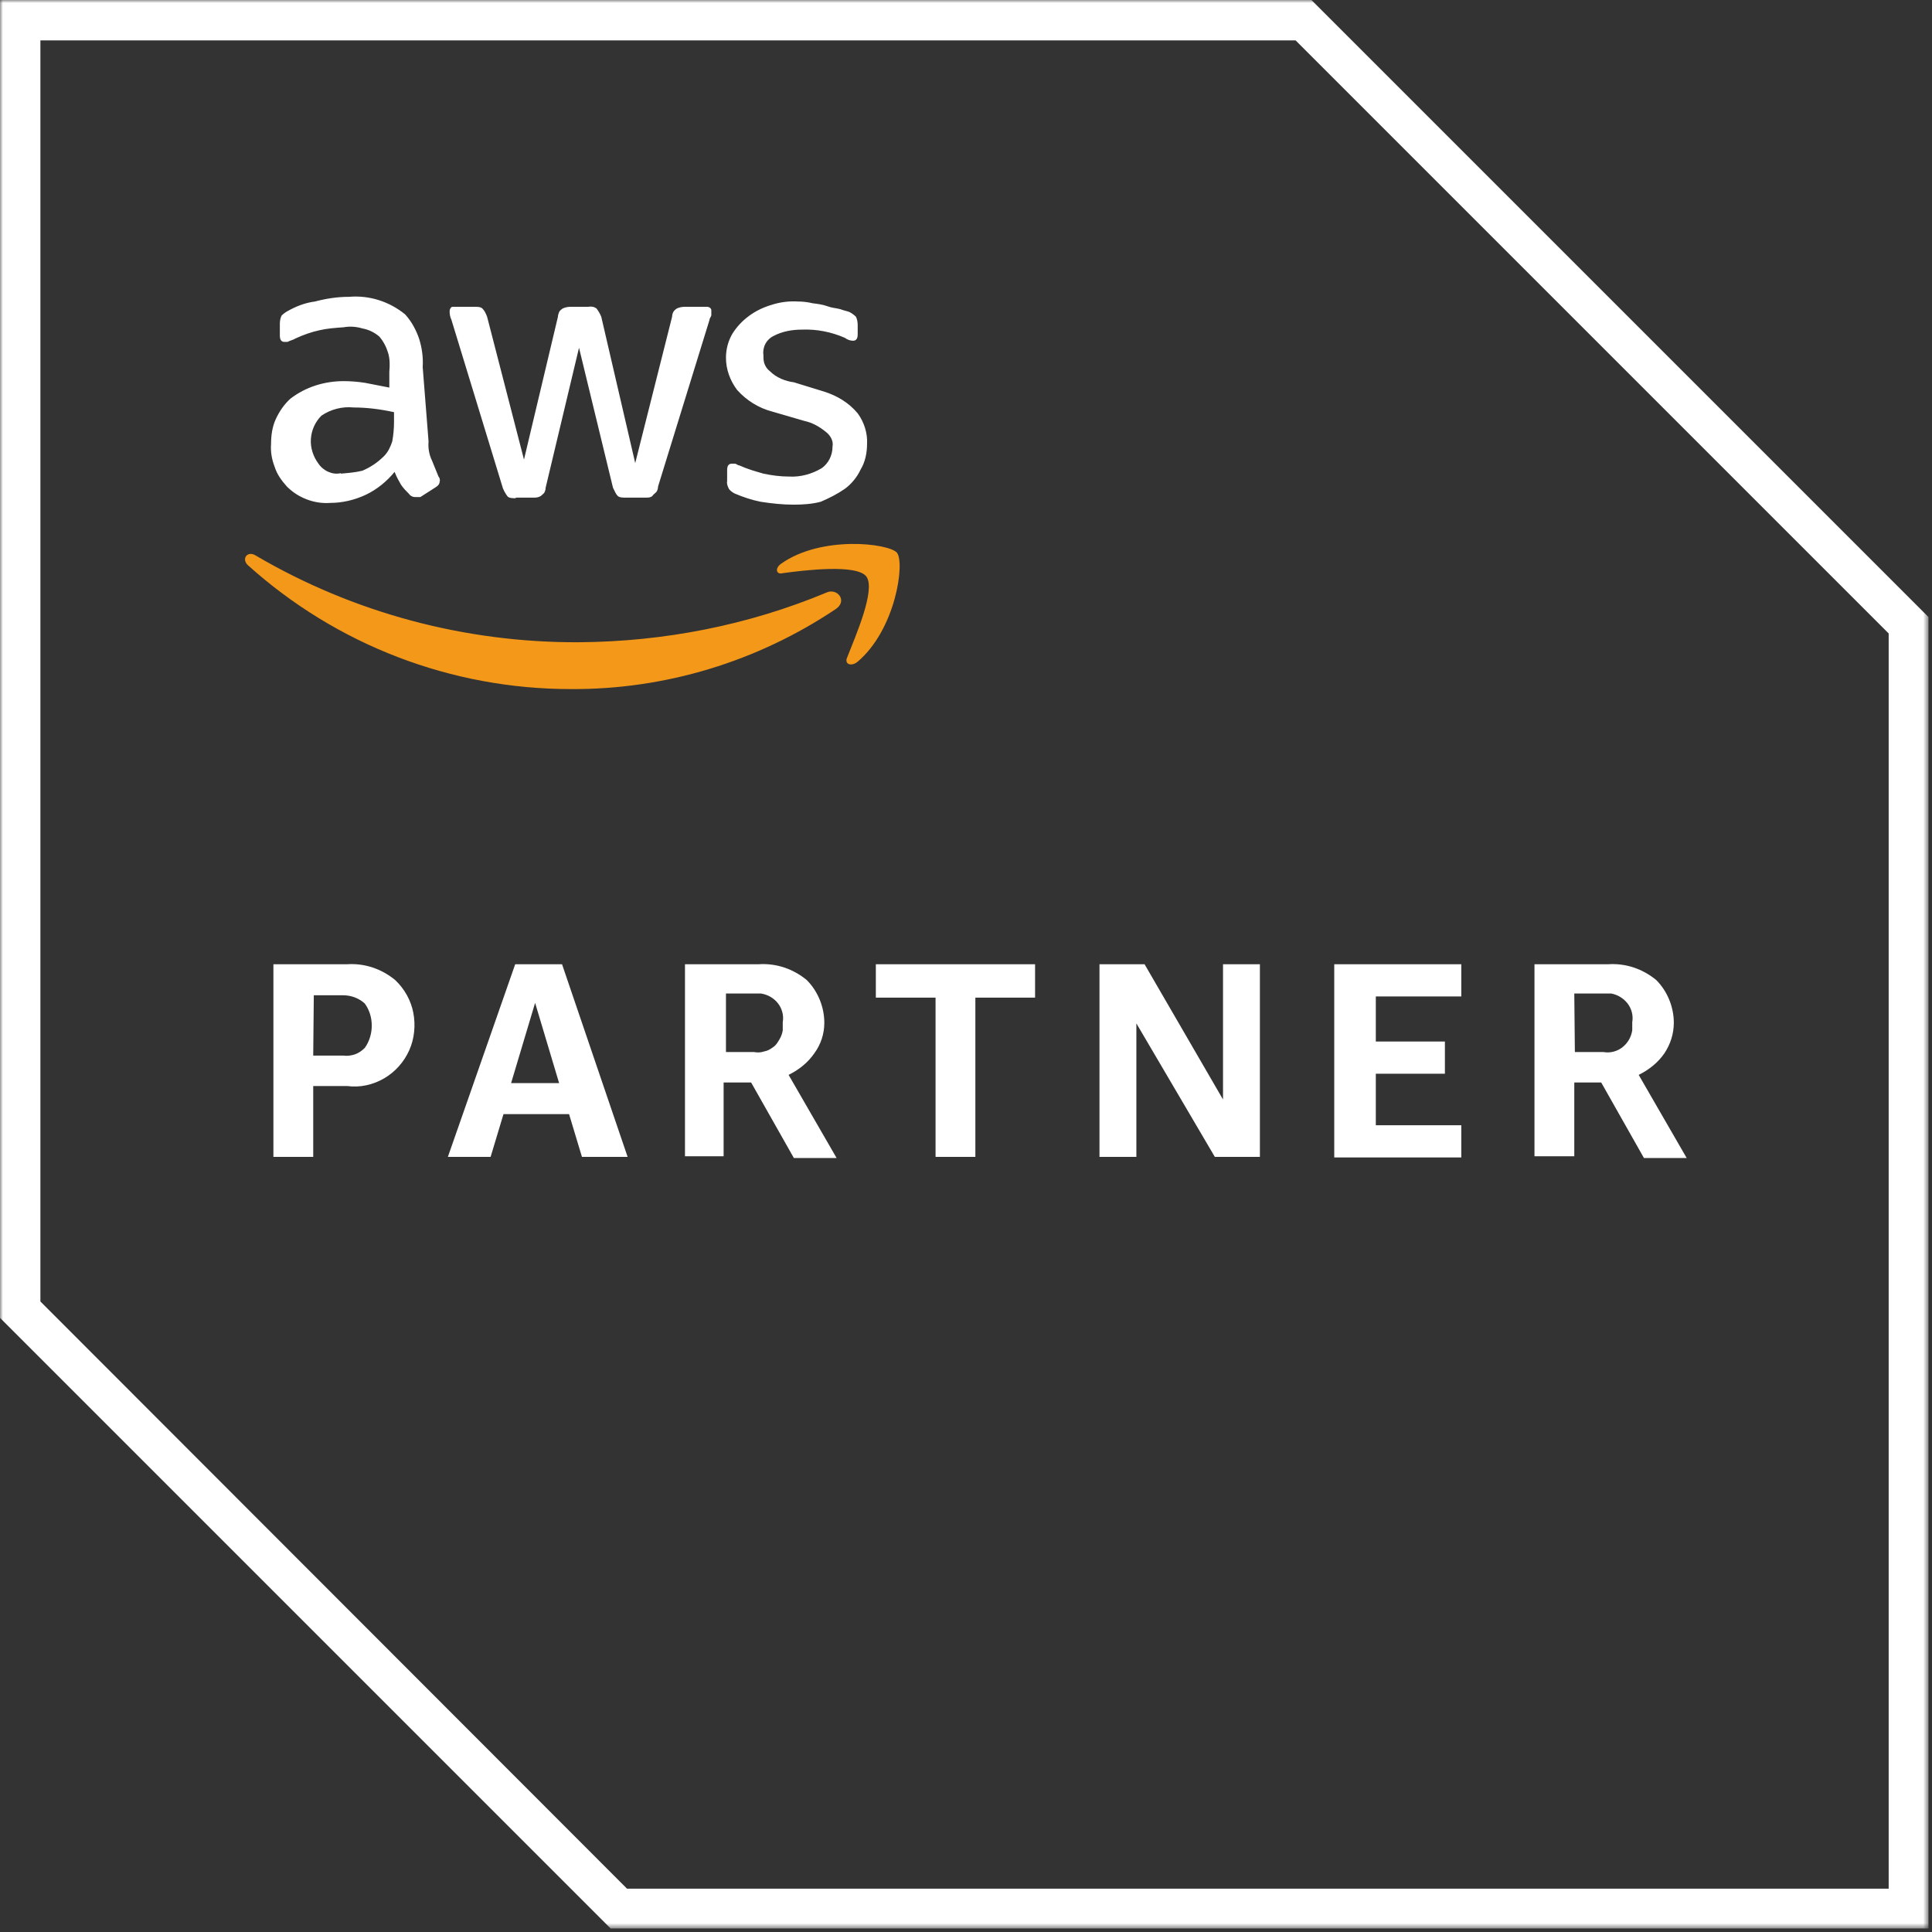
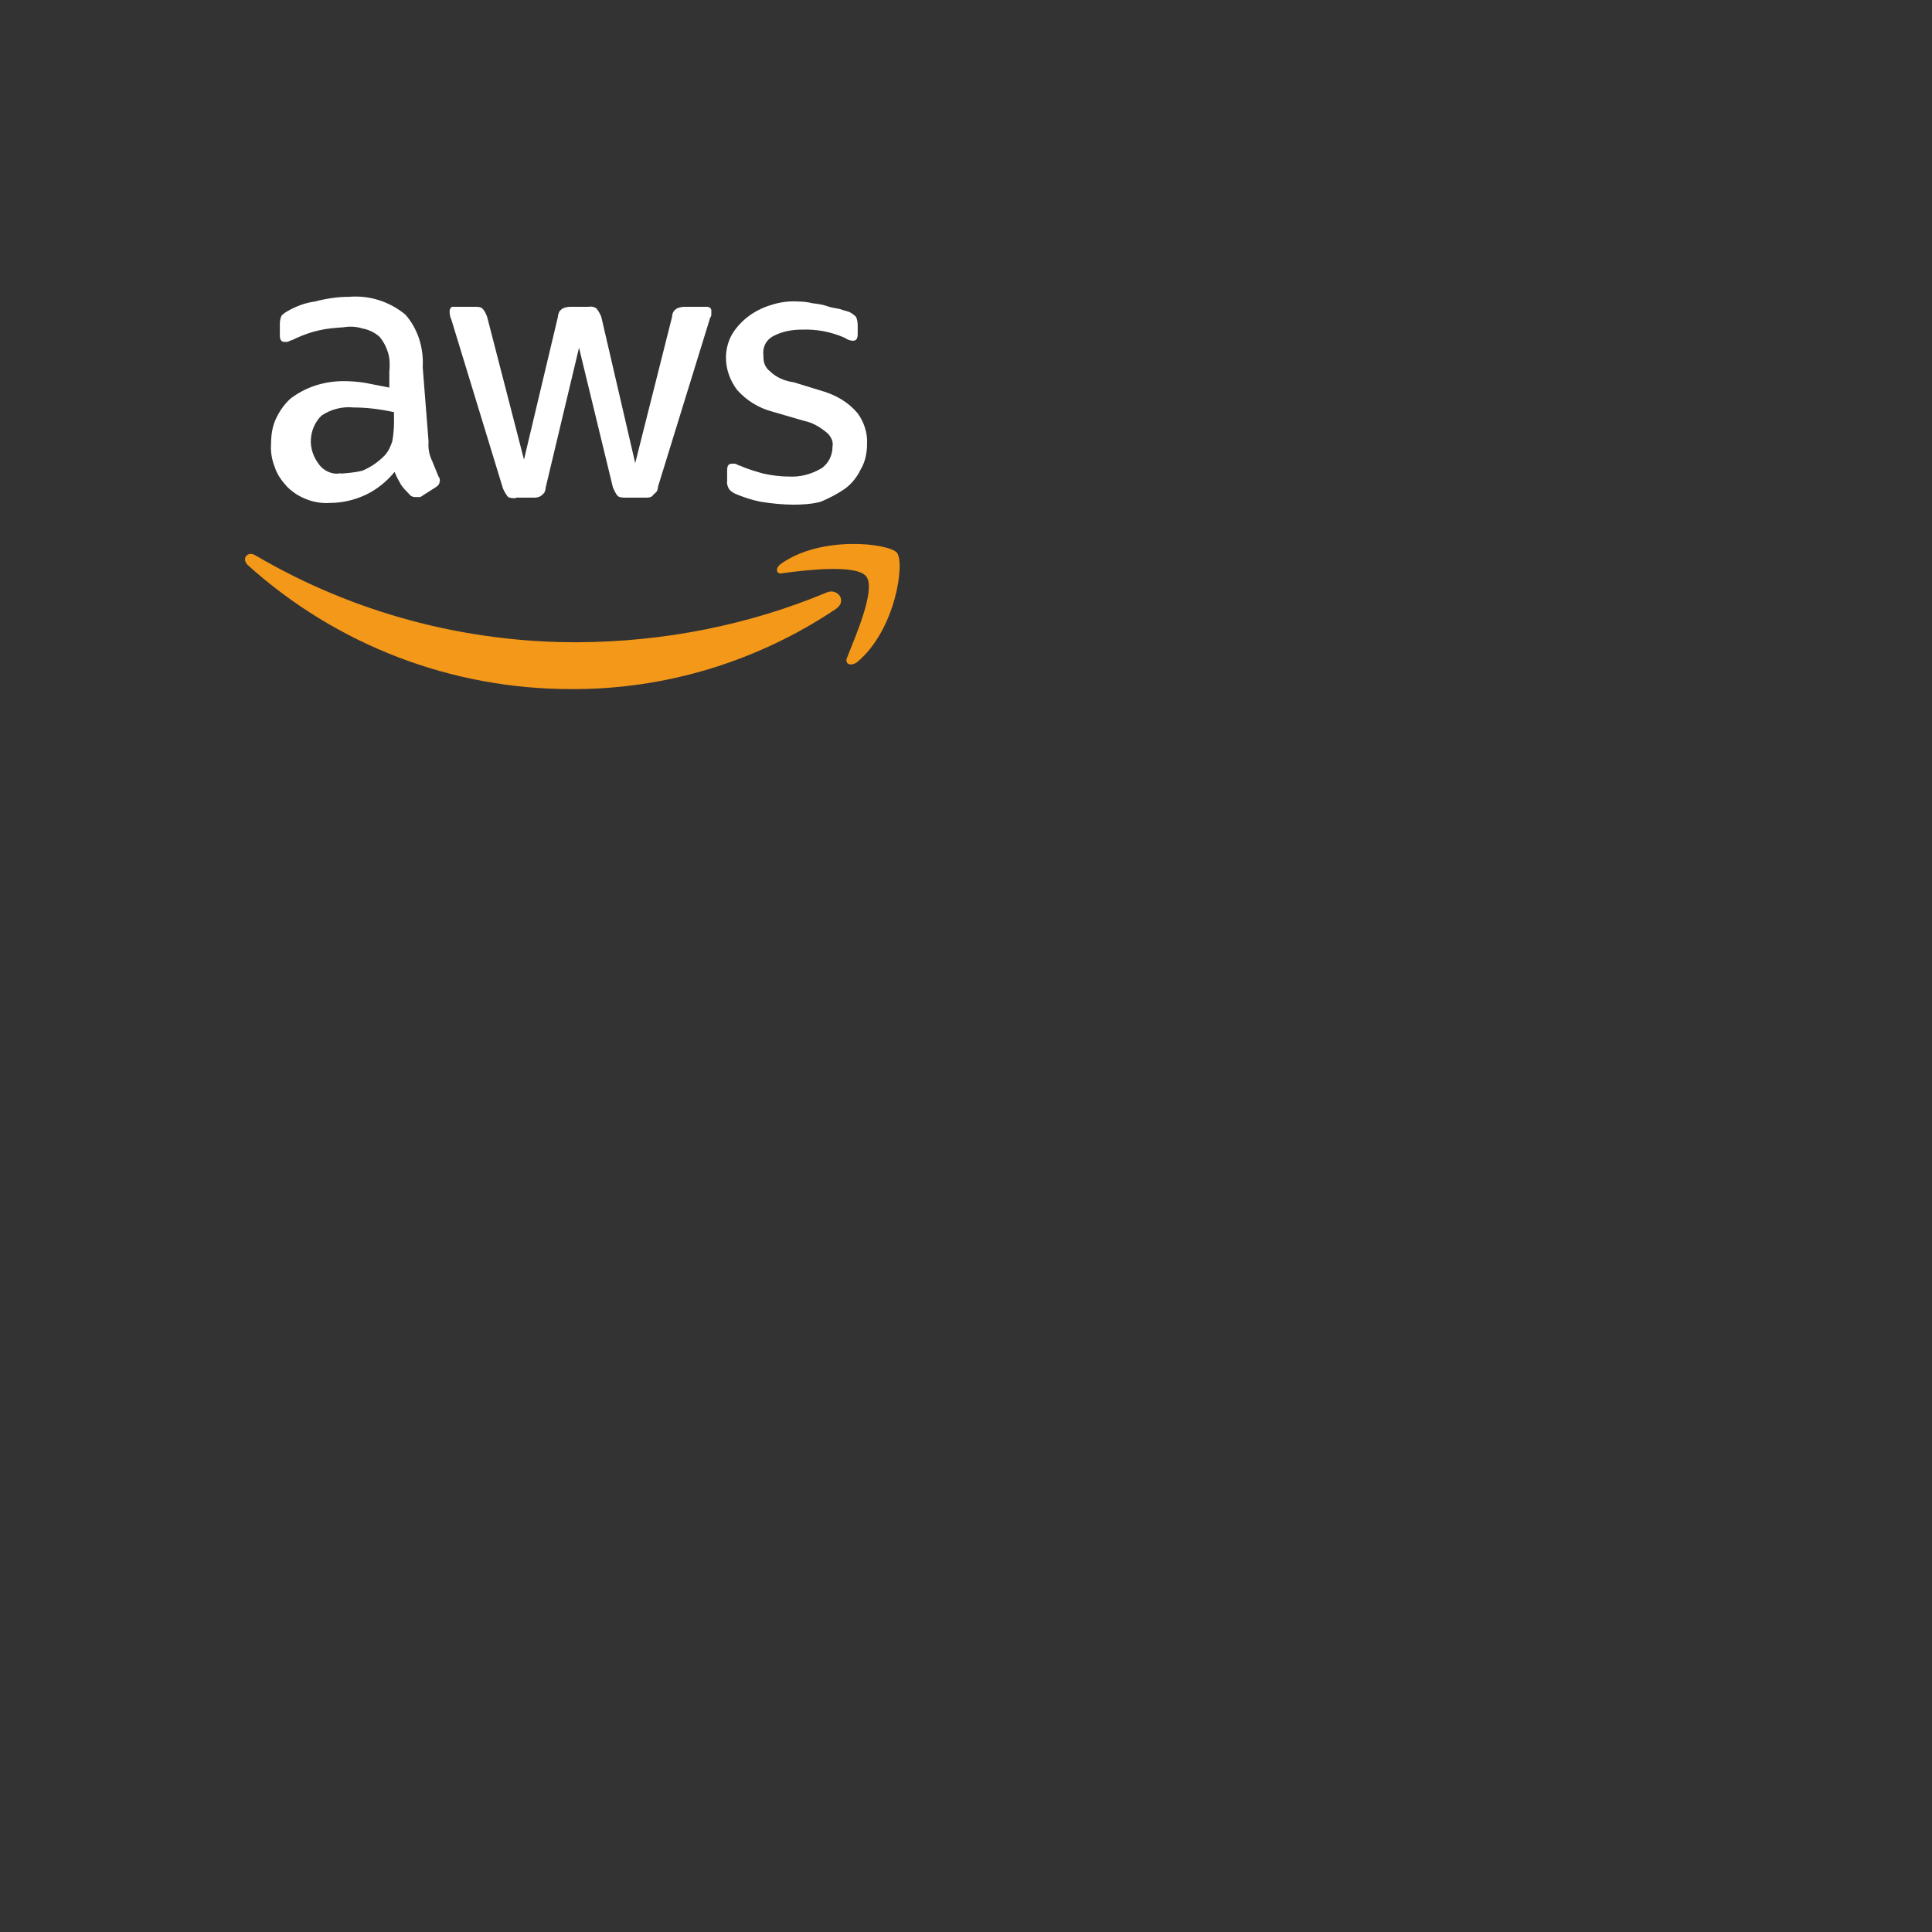
<svg xmlns="http://www.w3.org/2000/svg" width="330" height="330" viewBox="0 0 330 330" fill="none">
  <rect x="0" y="0" width="330" height="330" fill="#333333" stroke="none" />
  <mask id="mask0_8_6" style="mask-type:luminance" maskUnits="userSpaceOnUse" x="0" y="0" width="330" height="330">
    <path d="M329.4 0H0V329.4H329.4V0Z" fill="white" />
  </mask>
  <g mask="url(#mask0_8_6)">
-     <path d="M221.3 6.9L322.6 108.2V322.6H107.1L6.9 222.3V6.9H221.3ZM224 0H0V225.1L104.3 329.4H329.4V105.4L224 0Z" fill="white" />
-     <path d="M53.5 185.5V197.6H46.7V164.7H59.3C62.3 164.5 65.2 165.5 67.5 167.4C69.1 168.9 70.2 170.9 70.6 173C71 175.1 70.8 177.4 69.9 179.4C69 181.4 67.5 183.1 65.6 184.2C63.7 185.3 61.5 185.8 59.3 185.5H53.5ZM53.5 180.3H58.6C59.3 180.4 60 180.3 60.6 180.1C61.2 179.9 61.8 179.5 62.3 179C63.1 177.9 63.5 176.5 63.5 175.2C63.5 173.8 63.1 172.5 62.3 171.4C61.3 170.5 60 170 58.6 170H53.6L53.5 180.3ZM99.4 197.6L97.2 190.3H86L83.8 197.6H76.5L88 164.7H96L107.2 197.6H99.4ZM87.3 185H95.5L91.4 171.3L87.3 185ZM117 197.6V164.7H129.6C132.6 164.5 135.5 165.5 137.8 167.4C139.7 169.3 140.8 172 140.8 174.7C140.8 176.6 140.2 178.4 139.1 179.9C138 181.5 136.5 182.7 134.7 183.6L142.9 197.8H135.6L128.3 184.9H123.6V197.5H117V197.6ZM123.8 179.7H128.8C129.4 179.8 129.9 179.8 130.5 179.6C131.1 179.5 131.6 179.2 132 178.9C132.5 178.6 132.8 178.1 133.1 177.6C133.4 177.1 133.6 176.6 133.7 176V174.6C133.9 173.5 133.6 172.3 132.9 171.4C132.2 170.5 131.2 169.9 130 169.7H124V179.8L123.8 179.7ZM159.8 197.6V170.4H149.6V164.7H176.8V170.4H166.6V197.6H159.8ZM194.1 174.8V197.6H187.8V164.7H195.5L208.9 187.8V164.7H215.2V197.6H207.5L194.1 174.8ZM227.9 197.6V164.7H249.6V170.2H235V177.9H246.8V183.4H235V192.2H249.6V197.7H227.9V197.6ZM262.1 197.6V164.7H274.7C277.7 164.5 280.6 165.5 282.9 167.4C284.8 169.3 285.9 172 285.9 174.7C285.9 176.6 285.3 178.4 284.3 179.9C283.2 181.5 281.7 182.7 279.9 183.6L288.1 197.8H280.8L273.5 184.9H268.9V197.5H262.1V197.6ZM269 179.7H273.9C275 179.9 276.2 179.6 277.1 178.9C278 178.2 278.6 177.2 278.8 176V174.6C279 173.5 278.7 172.3 278 171.4C277.3 170.5 276.3 169.9 275.2 169.7H268.9L269 179.7Z" fill="white" />
    <path d="M73.2 75.4C73.1 76.5 73.3 77.7 73.8 78.7C74.1 79.5 74.6 80.6 74.9 81.4C75 81.5 75.1 81.7 75.1 81.8C75.1 81.9 75.2 82.1 75.1 82.2C75.1 82.7 74.8 83 74.3 83.3L71.8 84.9H71C70.8 84.9 70.6 84.9 70.4 84.8C70.2 84.7 70 84.6 69.9 84.4C69.4 83.9 68.9 83.4 68.5 82.8C68.1 82.1 67.7 81.4 67.4 80.6C66.1 82.2 64.4 83.6 62.5 84.5C60.6 85.4 58.5 85.9 56.4 85.9C55.1 86 53.7 85.8 52.4 85.3C51.1 84.8 50 84.1 49 83.1C48.1 82.1 47.3 81 46.9 79.7C46.4 78.4 46.2 77.1 46.3 75.8C46.3 74.4 46.5 72.9 47.1 71.6C47.7 70.3 48.5 69.1 49.6 68.1C52.2 66.1 55.4 65.1 58.7 65.1C59.9 65.1 61.2 65.2 62.4 65.4L66.5 66.2V63.5C66.6 62.4 66.6 61.3 66.3 60.3C66 59.3 65.5 58.3 64.8 57.5C64 56.8 63 56.3 61.9 56.1C60.9 55.8 59.8 55.7 58.7 55.9C57.3 56 55.9 56.1 54.6 56.4C53.2 56.7 51.8 57.2 50.5 57.8C50 58.1 49.7 58.1 49.1 58.4H48.6C48.1 58.4 47.8 58.1 47.8 57.3V55.3C47.8 54.8 47.9 54.3 48.1 53.9C48.4 53.6 48.8 53.3 49.2 53.1C50.6 52.3 52.2 51.7 53.8 51.5C55.7 51 57.6 50.7 59.6 50.7C63.1 50.4 66.5 51.5 69.2 53.7C70.3 54.9 71.1 56.4 71.6 57.9C72.1 59.5 72.3 61.1 72.2 62.7L73.2 75.4ZM58.2 80.9C59.4 80.8 60.7 80.7 61.9 80.4C63.3 79.8 64.5 79 65.6 77.9C66.3 77.2 66.7 76.3 67 75.4C67.2 74.3 67.3 73.2 67.3 72.1V70.4C65 69.9 62.7 69.6 60.4 69.6C58.5 69.4 56.5 69.9 54.9 71C53.8 72.1 53.2 73.5 53.1 75C53 76.5 53.5 78 54.4 79.2C54.8 79.8 55.4 80.3 56.1 80.6C56.8 80.9 57.5 81 58.3 80.8H58.2V80.9ZM88.1 85.1C87.6 85.1 87 85.1 86.7 84.8C86.4 84.4 86.1 83.9 85.9 83.4L77.1 54.6C76.9 54.2 76.8 53.7 76.8 53.2C76.8 52.7 77.1 52.4 77.3 52.4H81C81.5 52.4 82.1 52.4 82.4 52.7C82.8 53.1 83 53.6 83.2 54.1L89.5 78.5L95.3 54.1C95.3 53.8 95.4 53.6 95.5 53.3C95.6 53.1 95.8 52.9 96.1 52.7C96.5 52.5 97 52.4 97.5 52.4H100.5C101 52.3 101.5 52.4 101.9 52.7C102.2 53.1 102.5 53.6 102.7 54.1L108.5 79.1L114.8 54.1C114.8 53.8 114.9 53.5 115 53.3C115.1 53.1 115.3 52.9 115.6 52.7C116 52.5 116.5 52.4 117 52.4H120.7C121.2 52.4 121.5 52.7 121.5 53V53.8C121.5 54.1 121.2 54.3 121.2 54.6L112.4 83.1C112.4 83.4 112.3 83.7 112.2 83.9C112.1 84.1 111.8 84.3 111.6 84.5C111.3 85 110.8 85 110.2 85H106.9C106.4 85 105.8 85 105.5 84.7C105.2 84.4 105 83.9 104.7 83.3L98.9 59.4L93.2 83.3C93.2 83.6 93.1 83.9 93 84.1C92.9 84.3 92.6 84.5 92.4 84.7C92.1 84.9 91.7 85 91.3 85H88.1V85.1ZM135.6 86.2C133.7 86.2 131.8 86 129.9 85.7C128.4 85.4 126.9 84.9 125.5 84.3C125.1 84.1 124.7 83.8 124.5 83.5C124.3 83.1 124.1 82.6 124.2 82.2V80.3C124.2 79.5 124.5 79.2 125 79.2H125.5C125.8 79.2 126 79.5 126.3 79.5C127.6 80.1 129 80.5 130.4 80.9C131.8 81.2 133.3 81.4 134.8 81.4C136.7 81.5 138.6 81 140.3 80C140.9 79.6 141.4 79 141.7 78.4C142 77.8 142.2 77.1 142.2 76.3C142.3 75.8 142.2 75.3 142 74.9C141.8 74.5 141.5 74.1 141.1 73.8C140 72.9 138.8 72.2 137.4 71.9L131.9 70.3C129.6 69.7 127.5 68.4 125.9 66.6C124.7 65 124 63.1 124 61.1C124 59.6 124.4 58.2 125.1 57C126.6 54.6 129 52.9 131.7 52.1C133.2 51.6 134.8 51.4 136.3 51.5C137.1 51.5 138 51.6 138.8 51.8C139.6 51.9 140.5 52 141.3 52.3C142.1 52.6 142.7 52.6 143.5 52.8C144.3 53.1 144.6 53.1 145.1 53.3C145.5 53.5 145.9 53.8 146.2 54.1C146.4 54.5 146.5 55 146.5 55.5V57.1C146.5 57.9 146.2 58.2 145.7 58.2C145.2 58.2 144.7 58 144.3 57.7C142 56.7 139.5 56.2 137 56.3C135.3 56.3 133.6 56.6 132.1 57.4C131.5 57.7 131 58.2 130.7 58.8C130.4 59.4 130.3 60.1 130.4 60.7C130.4 61.2 130.4 61.7 130.6 62.2C130.8 62.7 131.1 63.1 131.5 63.4C132.6 64.5 134.1 65.1 135.6 65.3L140.8 66.9C143 67.6 145 68.8 146.5 70.6C147.6 72.1 148.2 74 148.1 75.8C148.1 77.3 147.8 78.9 147 80.2C146.4 81.5 145.4 82.7 144.3 83.5C143 84.4 141.6 85.1 140.2 85.7C138.7 86.1 137.1 86.2 135.5 86.2H135.6Z" fill="white" />
    <path d="M142.8 104C129.4 113 113.6 117.8 97.5 117.7C77.1 117.7 57.5 110.2 42.3 96.5C41.2 95.4 42.3 94 43.7 94.9C60.4 104.7 79.5 109.8 98.9 109.7C113.4 109.6 127.8 106.8 141.2 101.2C143 100.4 144.8 102.6 142.8 104ZM144.7 112.3C144.2 113.4 145.3 113.9 146.4 113.1C153 107.6 154.6 96.1 153.2 94.4C151.8 92.8 140.3 91.4 133.4 96.3C132.3 97.1 132.6 98.2 133.7 97.9C137.4 97.4 146.4 96.3 148 98.5C149.6 100.8 146.1 108.7 144.7 112.3Z" fill="#F49819" />
  </g>
</svg>